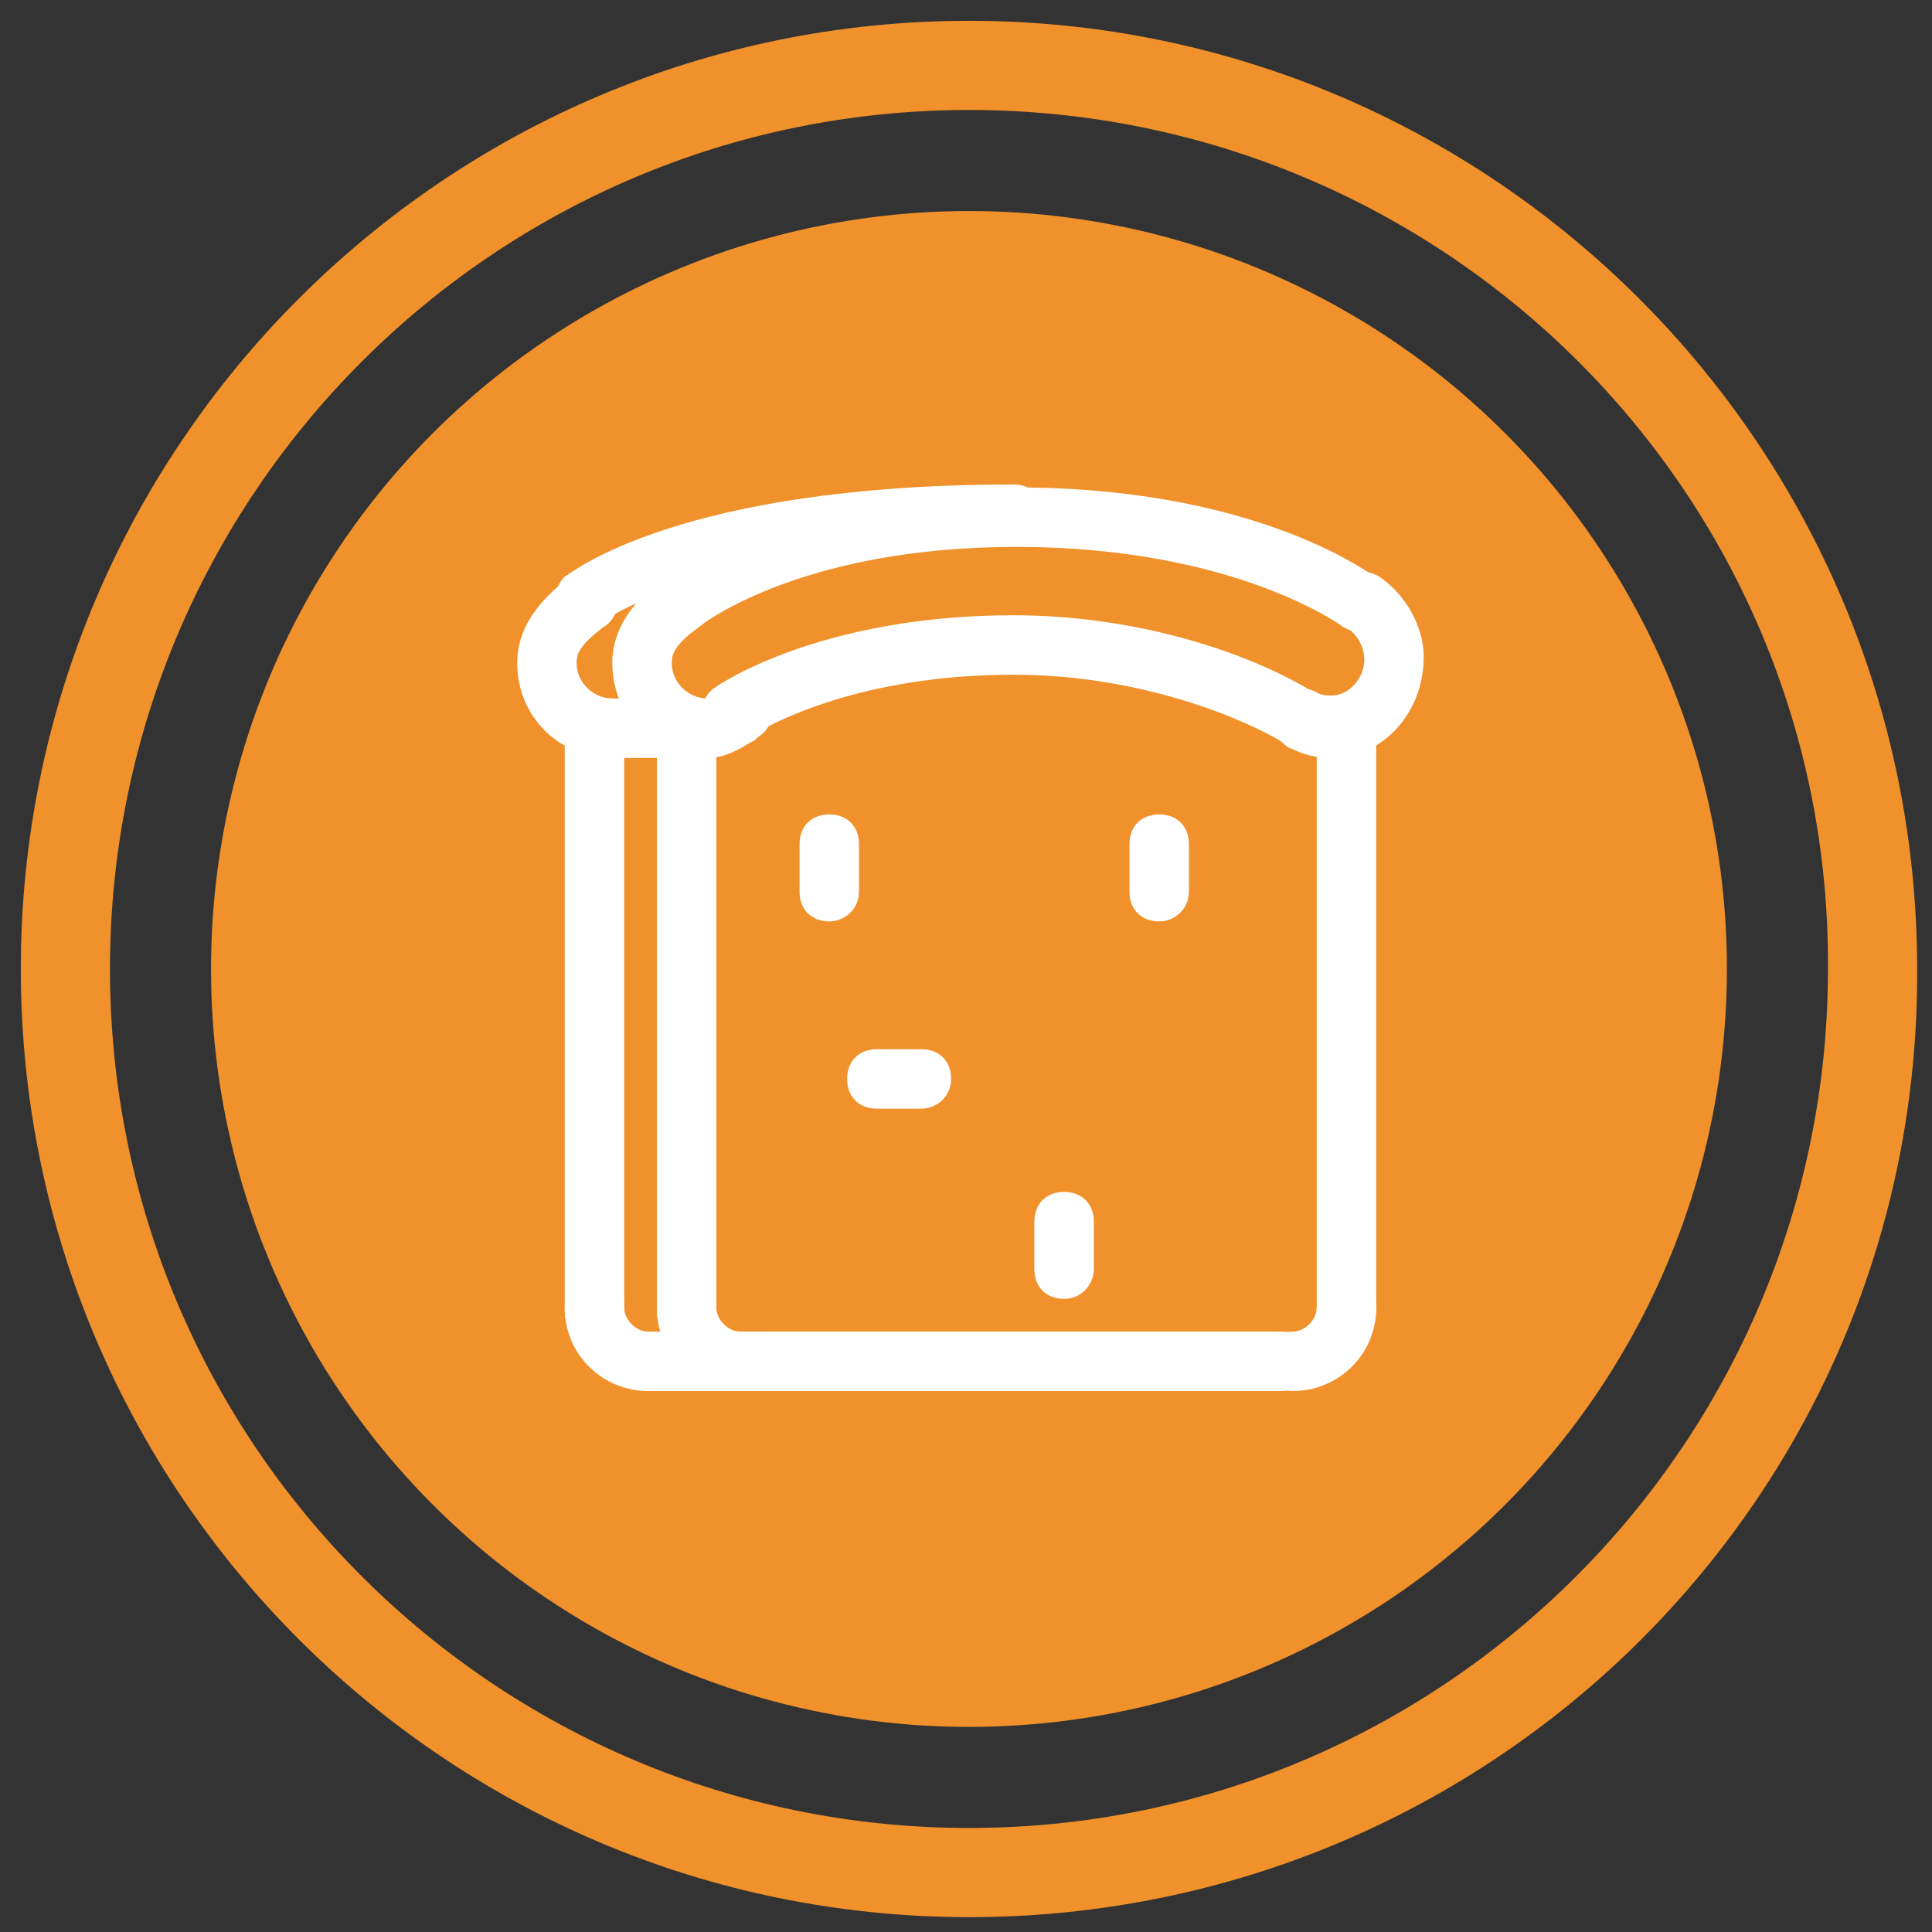
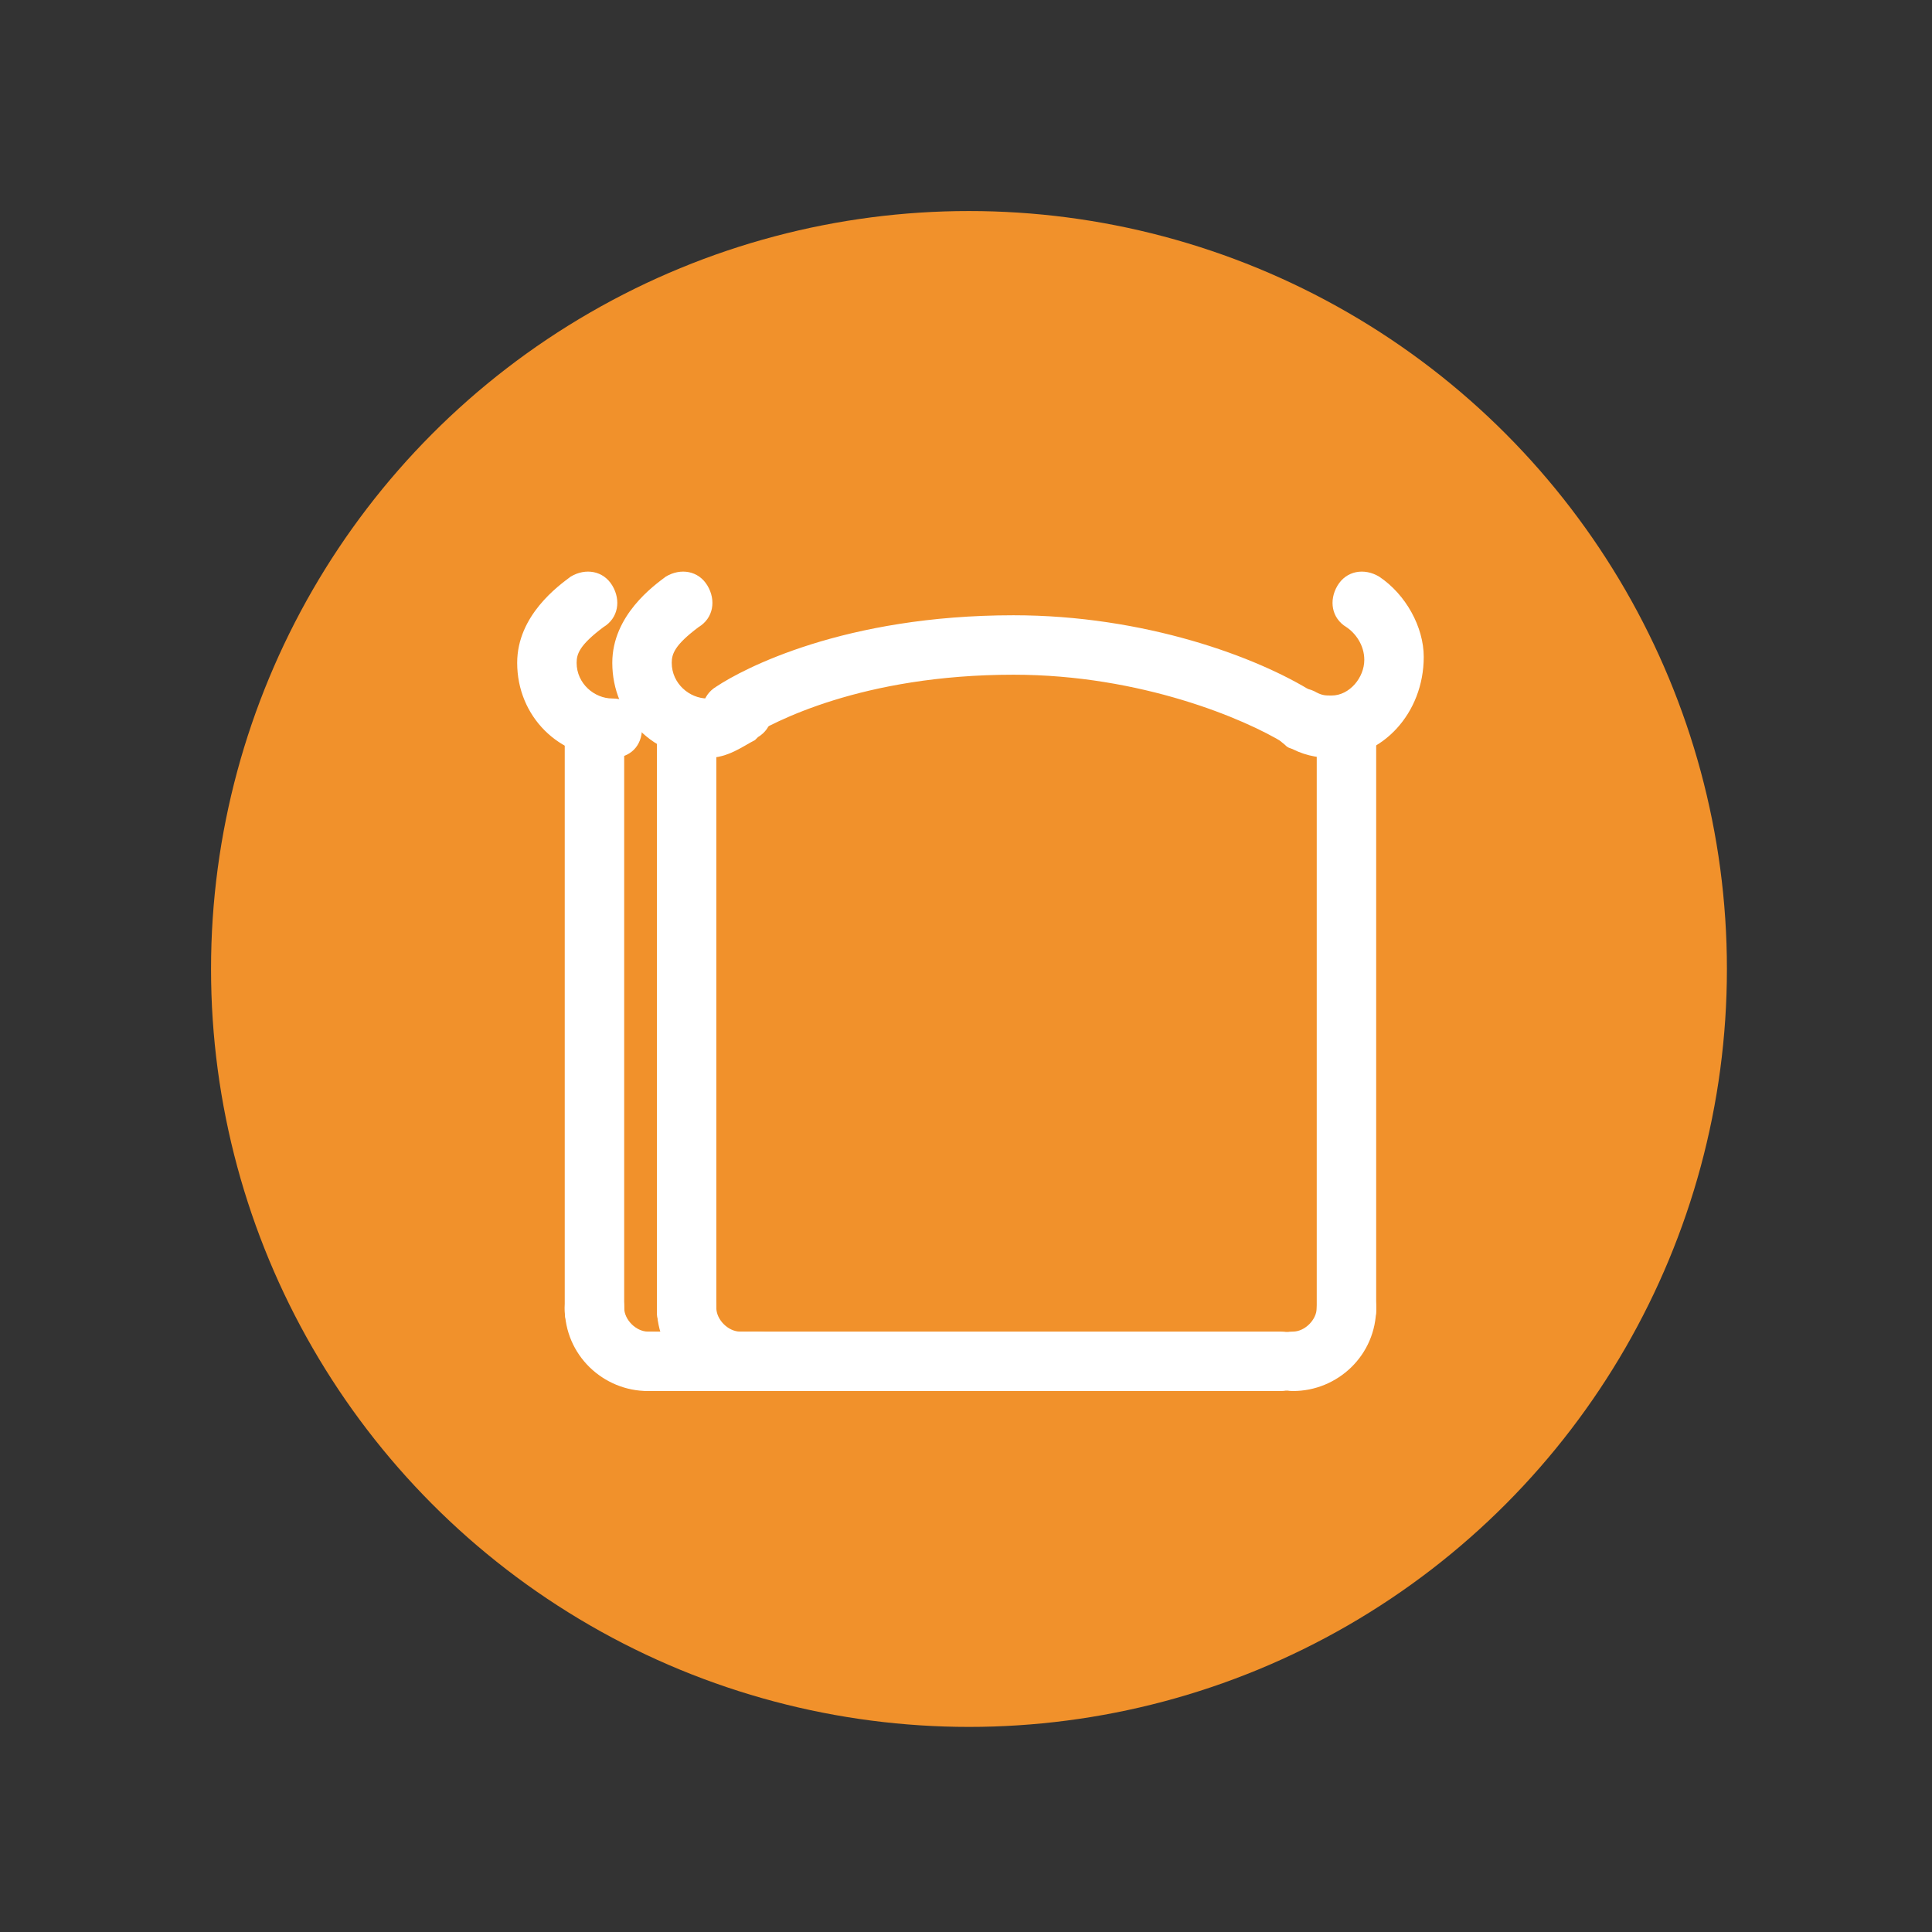
<svg xmlns="http://www.w3.org/2000/svg" width="65" height="65" viewBox="0 0 65 65">
  <rect x="0" y="0" width="65" height="65" fill="#333333" stroke="none" />
  <g fill-rule="nonzero" fill="none">
    <g fill="#F1912B">
      <circle cx="32.6" cy="32.6" r="25.5" />
-       <path d="M32.6 64.5C15 64.5.7 50.2.7 32.6.7 15 15 .7 32.6.7 50.2.7 64.5 15 64.5 32.6c.1 17.6-14.2 31.9-31.9 31.9zm0-60.8c-16 0-28.9 13-28.9 28.9 0 16 13 28.9 28.9 28.9 16 0 28.9-13 28.9-28.9.1-16-12.9-28.9-28.9-28.9z" />
    </g>
    <g fill="#FFF">
      <path d="M24.9 46.8c-1.5 0-2.8-1.2-2.8-2.8 0-.6.4-1 1-1s1 .4 1 1c0 .4.4.8.8.8.6 0 1 .4 1 1s-.4 1-1 1zM43.5 46.8c-.6 0-1-.4-1-1s.4-1 1-1c.4 0 .8-.4.8-.8 0-.6.4-1 1-1s1 .4 1 1c0 1.6-1.3 2.8-2.8 2.8z" />
      <path d="M43.1 46.8H25.3c-.6 0-1-.4-1-1s.4-1 1-1h17.8c.6 0 1 .4 1 1s-.5 1-1 1zM23.1 45.1c-.6 0-1-.4-1-1V24.5c0-.6.4-1 1-1s1 .4 1 1v19.6c0 .5-.4 1-1 1z" />
      <path d="M21.8 46.8c-1.5 0-2.8-1.2-2.8-2.8 0-.6.4-1 1-1s1 .4 1 1c0 .4.4.8.8.8.6 0 1 .4 1 1s-.5 1-1 1z" />
      <path d="M25.5 46.8h-3.6c-.6 0-1-.4-1-1s.4-1 1-1h3.6c.6 0 1 .4 1 1s-.4 1-1 1zM20 45.1c-.6 0-1-.4-1-1V24.5c0-.6.4-1 1-1s1 .4 1 1v19.6c0 .5-.5 1-1 1zM45.3 45.1c-.6 0-1-.4-1-1V24.6c0-.6.4-1 1-1s1 .4 1 1v19.5c0 .5-.5 1-1 1zM23.8 25.5c-1.8 0-3.2-1.4-3.2-3.2 0-1.6 1.4-2.6 1.8-2.9.5-.3 1.1-.2 1.4.3.3.5.2 1.1-.3 1.4-.8.6-.9.9-.9 1.2 0 .7.6 1.2 1.2 1.2.1 0 .3-.1.5-.3l.1-.1c.5-.3 1.1-.2 1.4.3.3.5.2 1.1-.3 1.4l-.1.1c-.4.2-.9.6-1.6.6z" />
      <path d="M44.8 25.5c-.5 0-1-.1-1.5-.4-.5-.3-.7-.9-.4-1.4.3-.5.9-.7 1.4-.4.2.1.3.1.5.1.6 0 1.1-.6 1.1-1.2 0-.5-.3-.9-.6-1.1-.5-.3-.6-.9-.3-1.4.3-.5.9-.6 1.4-.3.9.6 1.5 1.7 1.5 2.7 0 1.9-1.4 3.4-3.1 3.4z" />
-       <path d="M45.8 21.3c-.2 0-.4-.1-.6-.2 0 0-3.6-2.7-11-2.7s-10.7 2.7-10.7 2.7c-.4.4-1.1.3-1.4-.1-.4-.4-.3-1 .1-1.4.2-.1 3.9-3.2 12-3.2 8.2 0 12.1 3 12.3 3.2.4.3.5 1 .2 1.4-.3.2-.6.3-.9.3z" />
      <path d="M43.7 25.2c-.2 0-.4 0-.5-.2-1.3-.8-4.8-2.3-9.1-2.3-5.1 0-8.1 1.6-8.9 2.1-.5.3-1.1.2-1.4-.3-.3-.5-.2-1.1.3-1.4.9-.6 4.3-2.4 10-2.4 4.4 0 8.2 1.4 10.1 2.6.5.3.6.9.3 1.4-.1.3-.4.5-.8.5zM20.6 25.5c-1.8 0-3.2-1.4-3.2-3.2 0-1.6 1.4-2.6 1.8-2.9.5-.3 1.1-.2 1.4.3.3.5.2 1.1-.3 1.4-.8.6-.9.9-.9 1.2 0 .7.6 1.2 1.2 1.2s1 .4 1 1-.4 1-1 1z" />
-       <path d="M19.7 21.2c-.3 0-.6-.1-.8-.4-.3-.4-.3-1 .1-1.4.2-.1 3.8-3.1 15.1-3.1.6 0 1 .4 1 1s-.4 1-1 1c-10.4 0-13.8 2.6-13.8 2.6-.1.2-.4.3-.6.3zM23.5 25.5h-3.3c-.6 0-1-.4-1-1s.4-1 1-1h3.3c.6 0 1 .4 1 1s-.5 1-1 1zM31 37.3h-1.5c-.6 0-1-.4-1-1s.4-1 1-1H31c.6 0 1 .4 1 1s-.5 1-1 1zM39 31c-.6 0-1-.4-1-1v-1.6c0-.6.4-1 1-1s1 .4 1 1V30c0 .6-.5 1-1 1zM35.8 43.7c-.6 0-1-.4-1-1v-1.6c0-.6.4-1 1-1s1 .4 1 1v1.6c0 .5-.4 1-1 1zM27.9 31c-.6 0-1-.4-1-1v-1.6c0-.6.4-1 1-1s1 .4 1 1V30c0 .6-.5 1-1 1z" />
    </g>
  </g>
</svg>